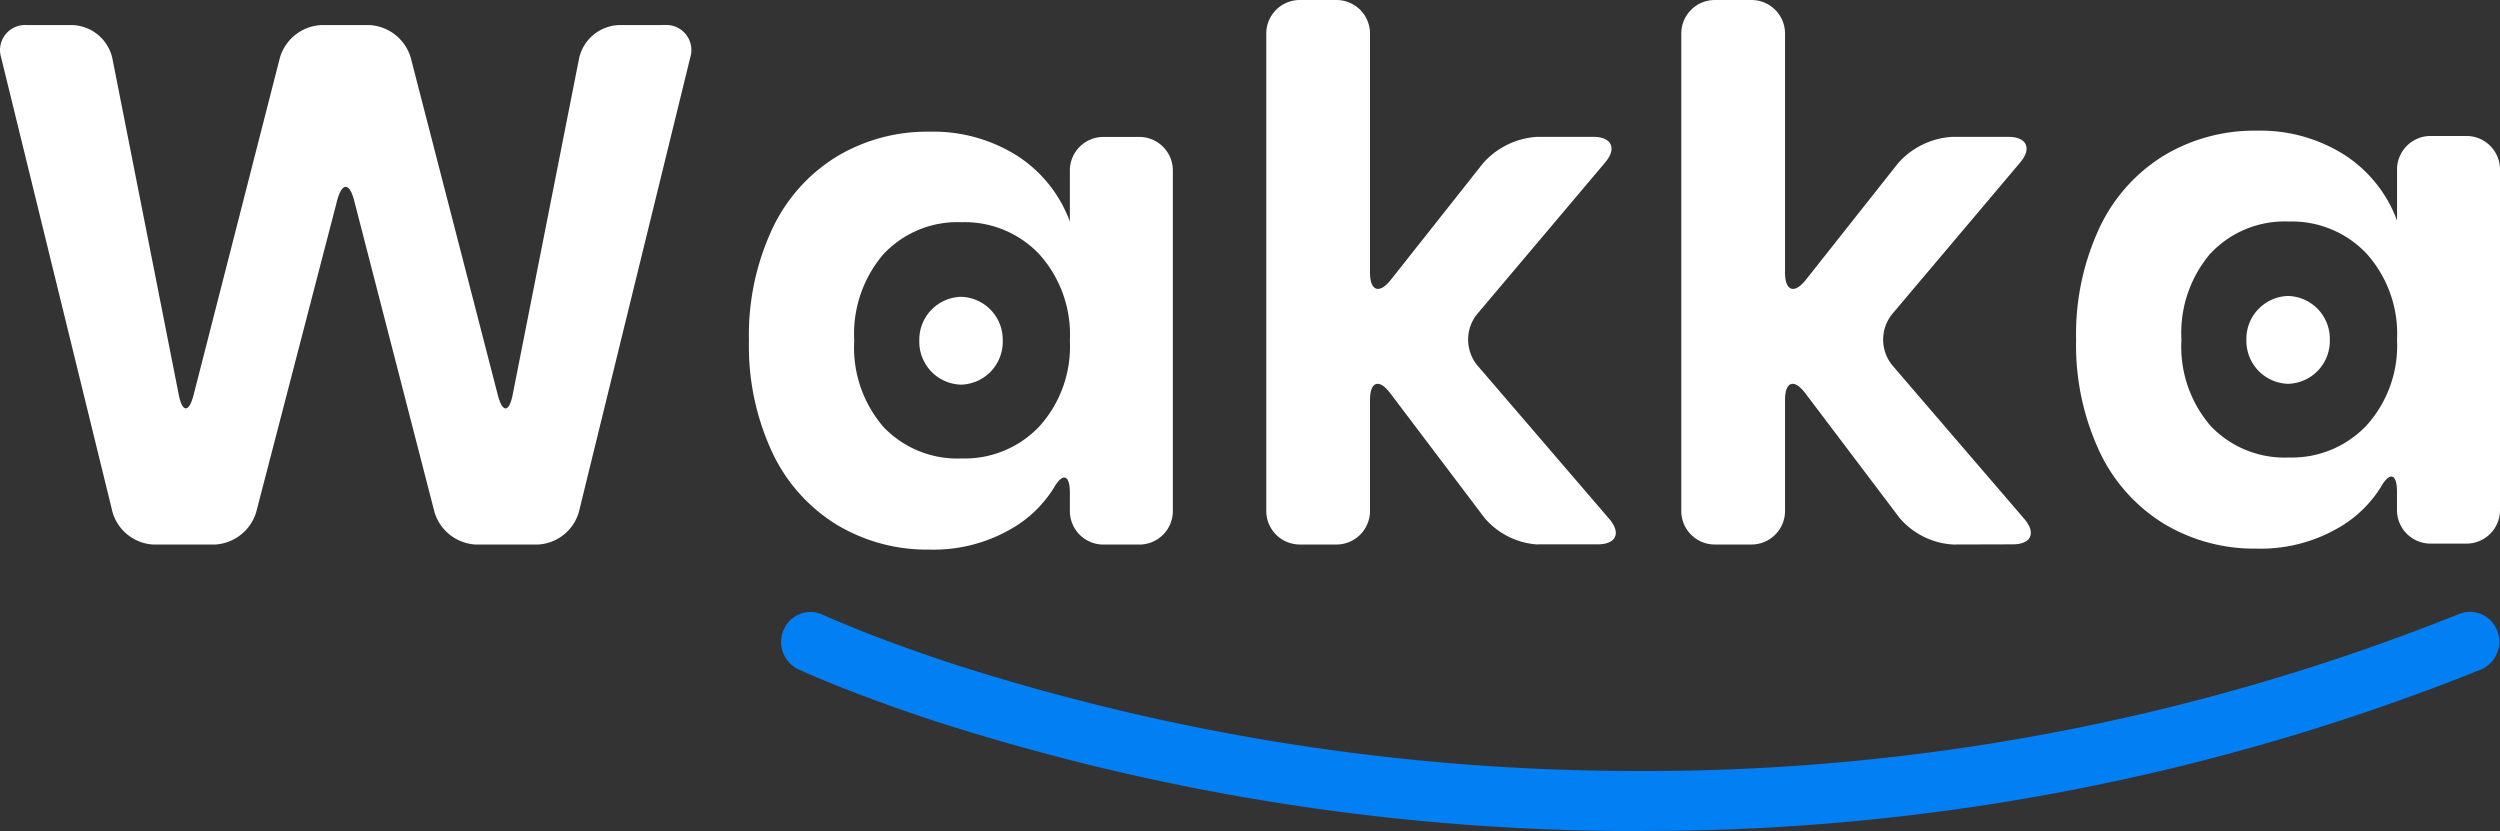
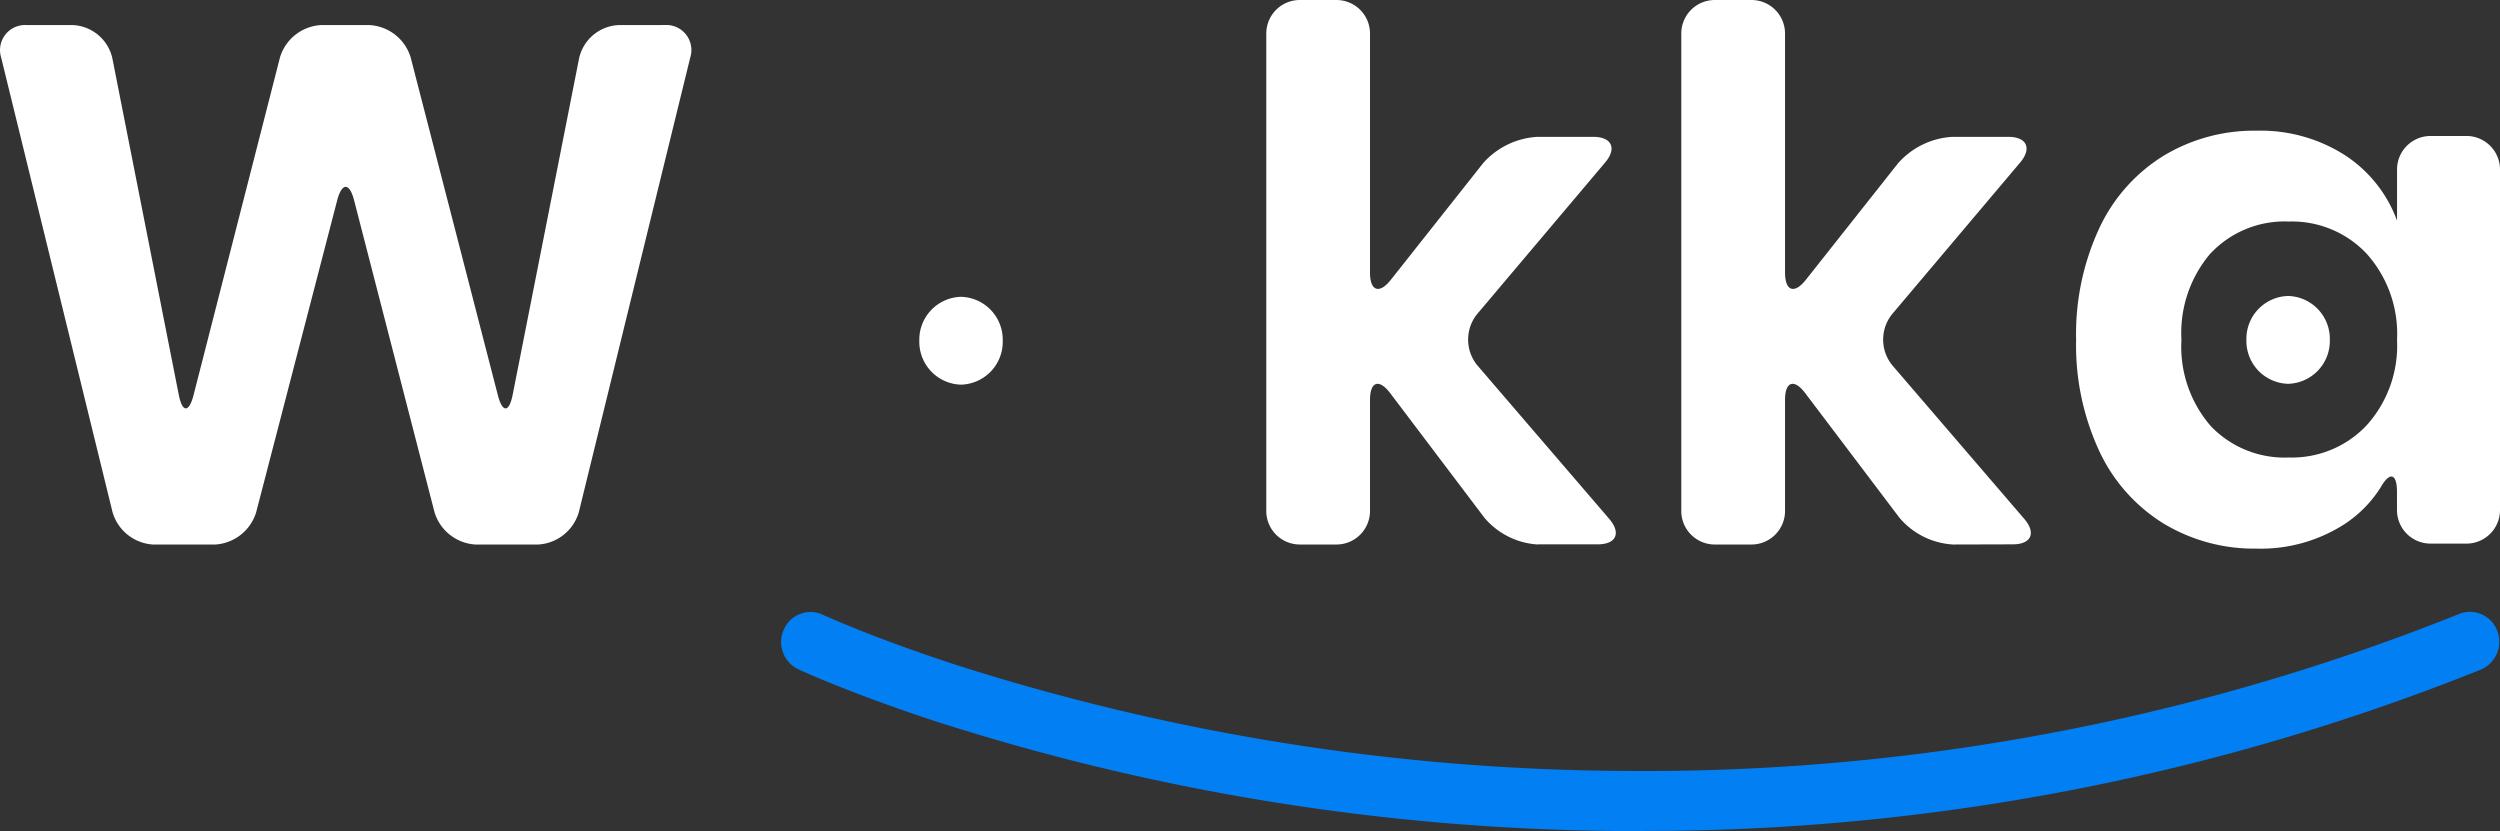
<svg xmlns="http://www.w3.org/2000/svg" width="88.892" height="29.547" viewBox="0 0 88.892 29.547">
  <rect x="0" y="0" width="88.892" height="29.547" fill="#333333" stroke="none" />
  <g id="Group_5488" data-name="Group 5488" transform="translate(4954 -3370)">
    <g id="Group_150" transform="translate(-4953.996 3370.888)">
      <g id="Path_264">
        <path id="Path_308" data-name="Path 308" d="M-527.05-177.545a.891.891,0,0,1,.945.834.89.89,0,0,1-.039.322l-3.961,16.162a1.6,1.6,0,0,1-1.472,1.155h-2.174a1.62,1.62,0,0,1-1.486-1.151l-2.86-11.092c-.163-.633-.432-.634-.6,0l-2.881,11.092a1.624,1.624,0,0,1-1.488,1.151h-2.148a1.6,1.6,0,0,1-1.472-1.155l-3.96-16.162a.891.891,0,0,1,.585-1.116.889.889,0,0,1,.321-.039h1.624a1.511,1.511,0,0,1,1.421,1.167l2.364,11.977c.127.642.363.648.526.015l3.073-12.007a1.617,1.617,0,0,1,1.484-1.152h1.677a1.62,1.62,0,0,1,1.486,1.152l3.1,12.008c.163.633.4.627.527-.015l2.365-11.978a1.511,1.511,0,0,1,1.42-1.167Z" transform="translate(550.683 177.547)" fill="#fff" />
      </g>
    </g>
    <g id="Group_178" data-name="Group 178" transform="translate(-4927.369 3374.684)">
      <g id="Path_270" transform="translate(6.052 5.87)">
        <path id="Path_309" data-name="Path 309" d="M-178.8-63.413a1.524,1.524,0,0,1,1.483,1.561A1.524,1.524,0,0,1-178.8-60.29a1.524,1.524,0,0,1-1.483-1.562,1.524,1.524,0,0,1,1.483-1.561Z" transform="translate(180.288 63.413)" fill="#fff" />
      </g>
      <g id="Group_151">
        <g id="Path_265">
-           <path id="Path_310" data-name="Path 310" d="M-376.012-153.152a4.705,4.705,0,0,1,1.858,2.329v-1.82a1.193,1.193,0,0,1,1.189-1.189h1.284a1.193,1.193,0,0,1,1.189,1.189v12.116a1.192,1.192,0,0,1-1.189,1.189h-1.284a1.193,1.193,0,0,1-1.189-1.189v-.656c0-.654-.262-.722-.582-.152a4.3,4.3,0,0,1-1.276,1.3,5.509,5.509,0,0,1-3.14.876,6.224,6.224,0,0,1-3.3-.89,6.007,6.007,0,0,1-2.289-2.577,8.938,8.938,0,0,1-.824-3.964,8.937,8.937,0,0,1,.824-3.962,6.008,6.008,0,0,1,2.289-2.577,6.229,6.229,0,0,1,3.3-.889,5.57,5.57,0,0,1,3.14.866Zm-4.762,3.479a4.356,4.356,0,0,0-1.047,3.087,4.309,4.309,0,0,0,1.047,3.074A3.628,3.628,0,0,0-378-142.4a3.651,3.651,0,0,0,2.76-1.138,4.235,4.235,0,0,0,1.086-3.048,4.27,4.27,0,0,0-1.086-3.074A3.65,3.65,0,0,0-378-150.8a3.606,3.606,0,0,0-2.774,1.128Z" transform="translate(385.564 154.017)" fill="#fff" />
-         </g>
+           </g>
      </g>
    </g>
    <g id="Group_152" transform="translate(-4908.976 3370)">
      <g id="Path_266">
        <path id="Path_311" data-name="Path 311" d="M-262.092-163.676a2.7,2.7,0,0,1-1.907-.949l-3.353-4.434c-.395-.522-.717-.413-.717.241v3.953a1.193,1.193,0,0,1-1.189,1.189h-1.31a1.192,1.192,0,0,1-1.189-1.189v-16.983a1.193,1.193,0,0,1,1.189-1.189h1.31a1.193,1.193,0,0,1,1.189,1.189v8.506c0,.654.332.77.738.257l3.286-4.153a2.789,2.789,0,0,1,1.926-.933h1.991c.654,0,.844.409.422.909l-4.56,5.4a1.446,1.446,0,0,0,.008,1.81l4.7,5.47c.426.5.24.9-.414.9h-2.122Z" transform="translate(271.758 183.037)" fill="#fff" />
      </g>
    </g>
    <g id="Group_153" transform="translate(-4894.219 3370)">
      <g id="Path_267">
        <path id="Path_312" data-name="Path 312" d="M-170.683-163.676a2.7,2.7,0,0,1-1.907-.949l-3.353-4.434c-.394-.522-.717-.413-.717.241v3.953a1.193,1.193,0,0,1-1.189,1.189h-1.311a1.192,1.192,0,0,1-1.189-1.189v-16.983a1.193,1.193,0,0,1,1.189-1.189h1.311a1.193,1.193,0,0,1,1.189,1.189v8.506c0,.654.332.77.738.257l3.286-4.153a2.789,2.789,0,0,1,1.926-.933h1.991c.654,0,.844.409.422.909l-4.56,5.4a1.446,1.446,0,0,0,.008,1.81l4.7,5.47c.426.5.24.9-.414.9Z" transform="translate(180.349 183.037)" fill="#fff" />
      </g>
    </g>
    <g id="Group_179" data-name="Group 179" transform="translate(-4880.179 3374.654)">
      <g id="Path_271" transform="translate(6.053 5.87)">
        <path id="Path_313" data-name="Path 313" d="M356.065-63.754a1.524,1.524,0,0,1,1.483,1.562,1.524,1.524,0,0,1-1.483,1.561,1.524,1.524,0,0,1-1.483-1.561,1.524,1.524,0,0,1,1.483-1.562Z" transform="translate(-354.581 63.754)" fill="#fff" />
      </g>
      <g id="Group_154">
        <g id="Path_268">
          <path id="Path_314" data-name="Path 314" d="M-83.729-153.5a4.707,4.707,0,0,1,1.857,2.329v-1.82a1.193,1.193,0,0,1,1.189-1.189H-79.4a1.193,1.193,0,0,1,1.189,1.189v12.116a1.193,1.193,0,0,1-1.189,1.189h-1.284a1.193,1.193,0,0,1-1.19-1.189v-.657c0-.654-.261-.722-.581-.152a4.311,4.311,0,0,1-1.276,1.3,5.506,5.506,0,0,1-3.139.876,6.224,6.224,0,0,1-3.3-.89,6.006,6.006,0,0,1-2.289-2.577,8.941,8.941,0,0,1-.824-3.964,8.938,8.938,0,0,1,.824-3.962,6.007,6.007,0,0,1,2.29-2.578,6.228,6.228,0,0,1,3.3-.889,5.571,5.571,0,0,1,3.14.868Zm-4.762,3.479a4.353,4.353,0,0,0-1.047,3.087,4.31,4.31,0,0,0,1.047,3.074,3.627,3.627,0,0,0,2.773,1.112,3.651,3.651,0,0,0,2.76-1.138,4.234,4.234,0,0,0,1.086-3.048A4.269,4.269,0,0,0-82.958-150a3.649,3.649,0,0,0-2.76-1.138,3.61,3.61,0,0,0-2.773,1.122Z" transform="translate(93.282 154.361)" fill="#fff" />
        </g>
      </g>
    </g>
    <g id="Path_269" transform="translate(-4926.229 3391.752)">
      <path id="Path_315" data-name="Path 315" d="M-205.382,71.305h-.893a81.481,81.481,0,0,1-24.2-3.9l-.21-.069c-2.1-.7-3.5-1.271-4.152-1.551-.359-.154-.521-.231-.521-.231a1.075,1.075,0,0,1-.511-1.416,1.039,1.039,0,0,1,.585-.553,1.039,1.039,0,0,1,.8.031c.014.007.159.074.459.2.619.267,1.96.814,3.982,1.486l.2.066a79.416,79.416,0,0,0,23.59,3.8c.619.007,1.238.007,1.9,0A77.794,77.794,0,0,0-176.3,63.587a1.041,1.041,0,0,1,.8.015,1.041,1.041,0,0,1,.553.585,1.074,1.074,0,0,1-.592,1.383,79.851,79.851,0,0,1-28.8,5.73C-204.692,71.3-205.039,71.305-205.382,71.305Z" transform="translate(235.97 -63.51)" fill="#027ff3" />
    </g>
  </g>
</svg>